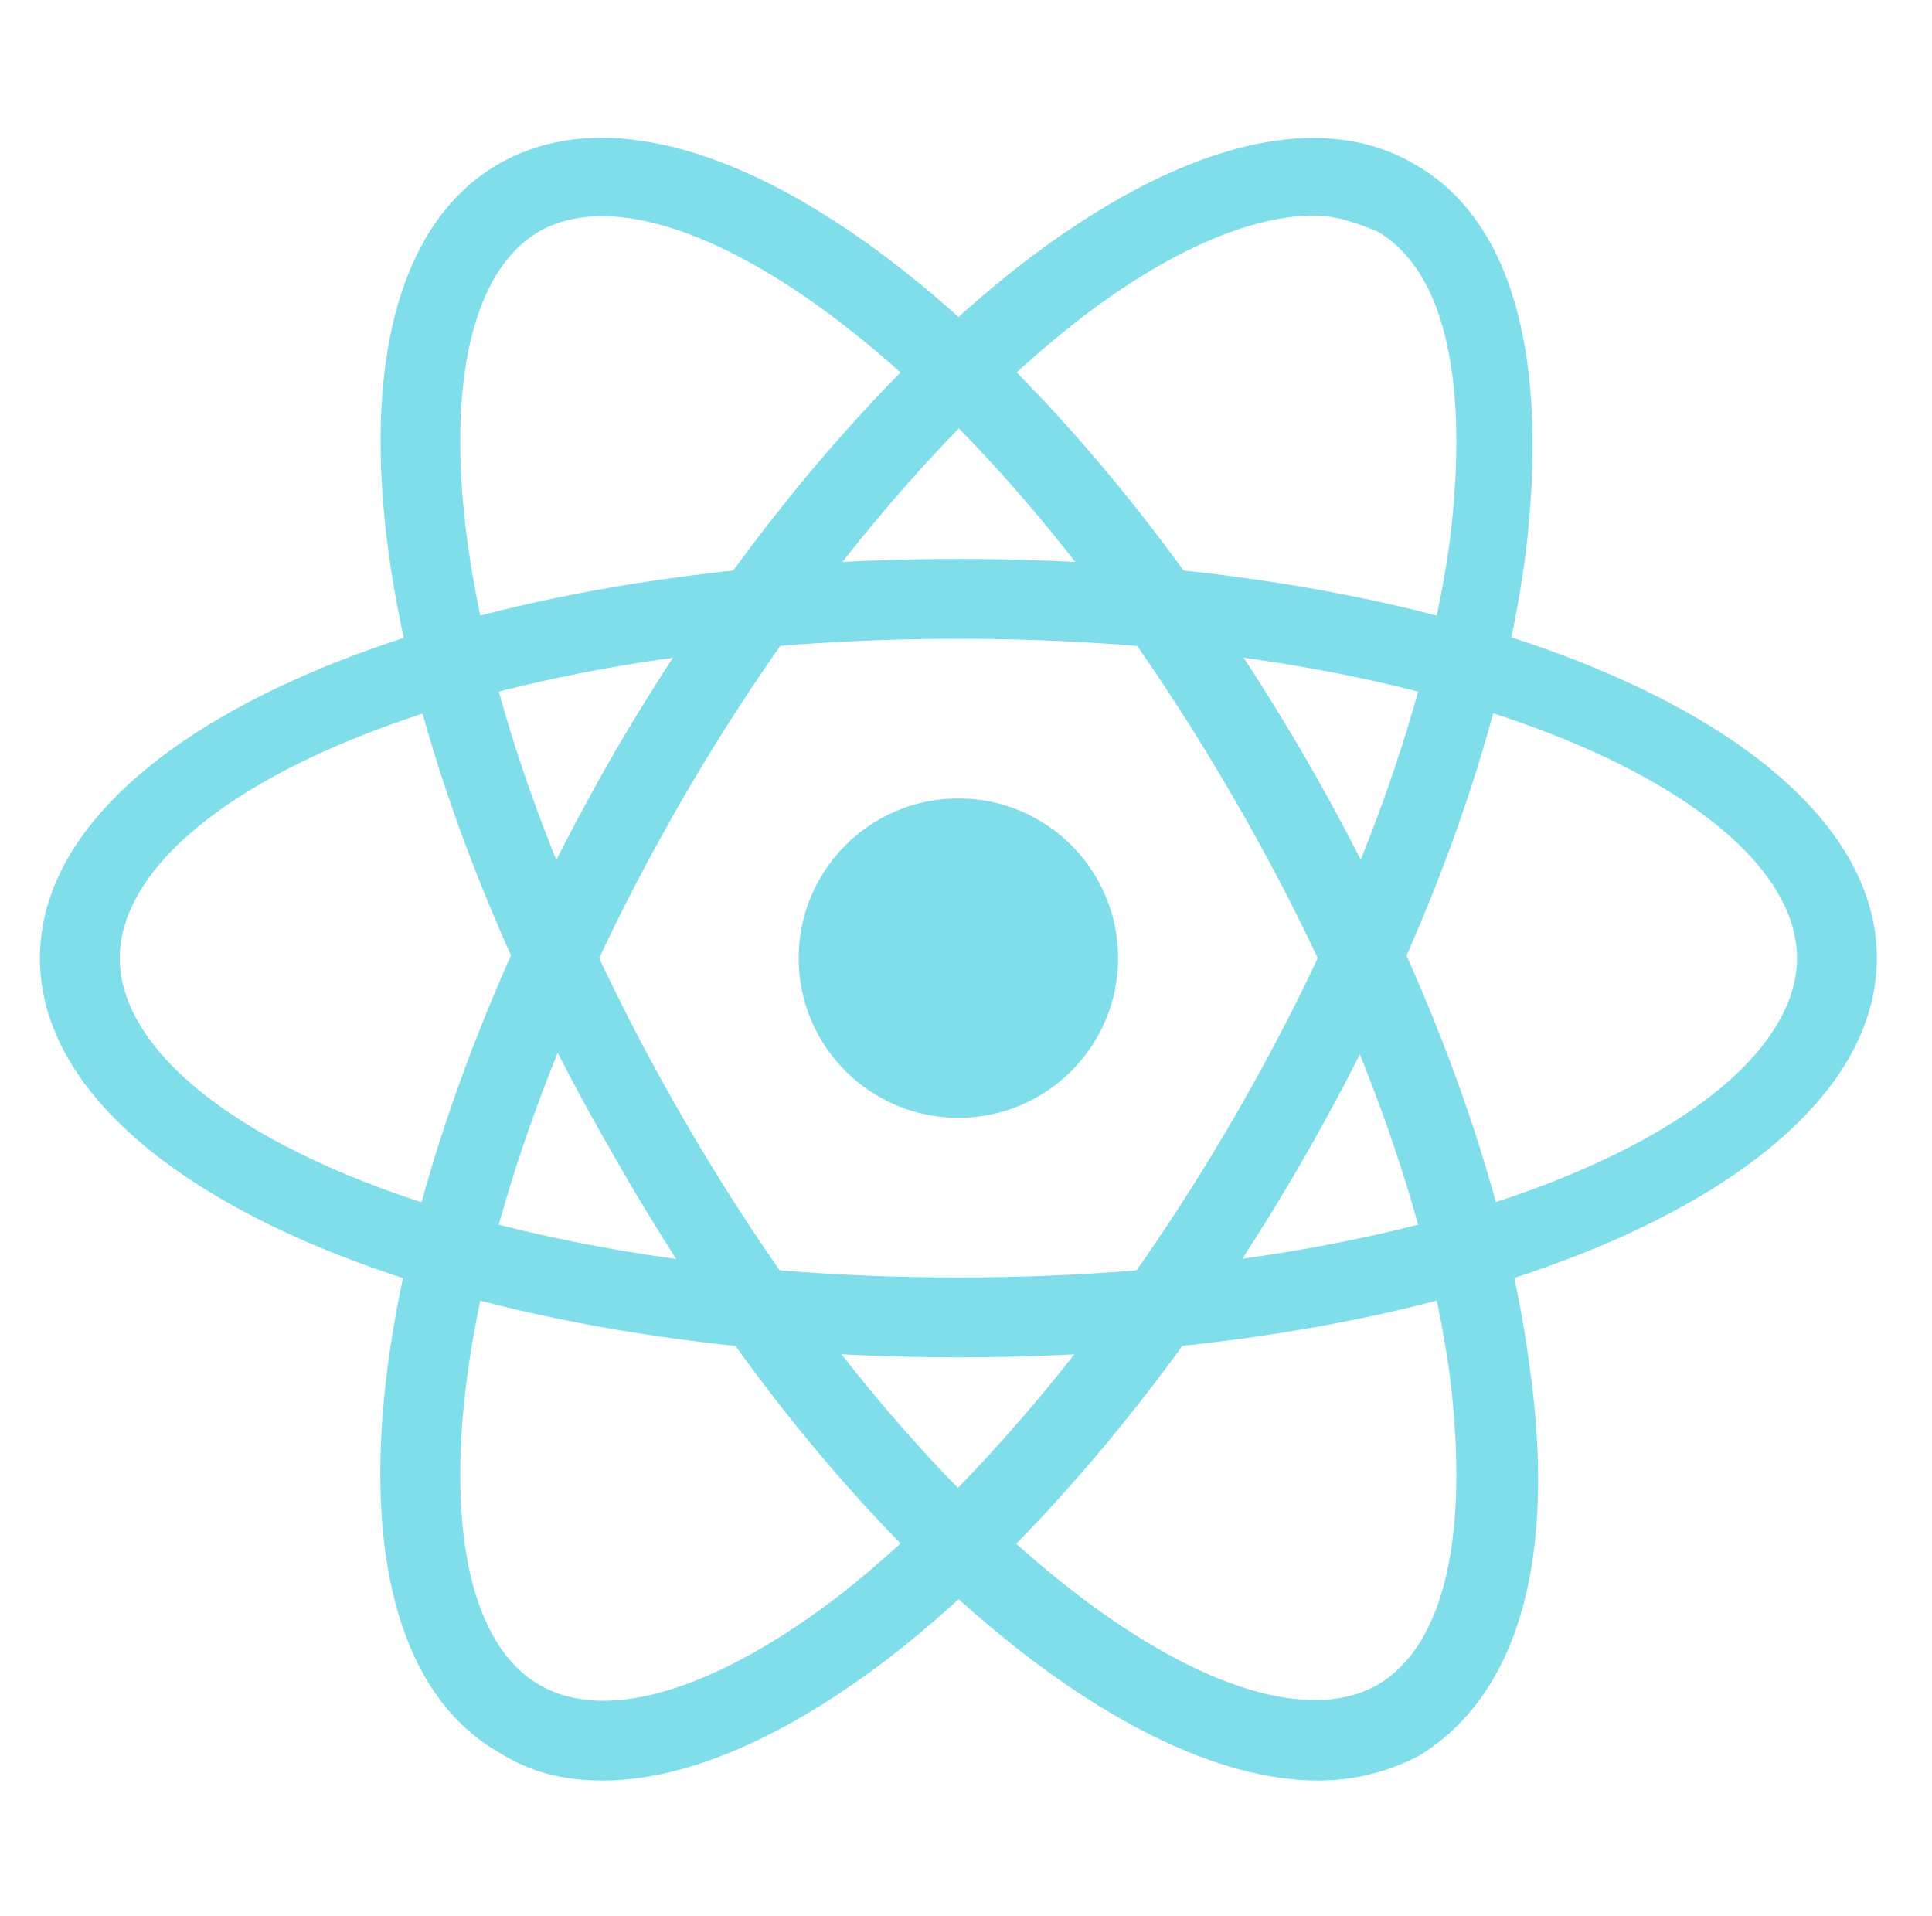
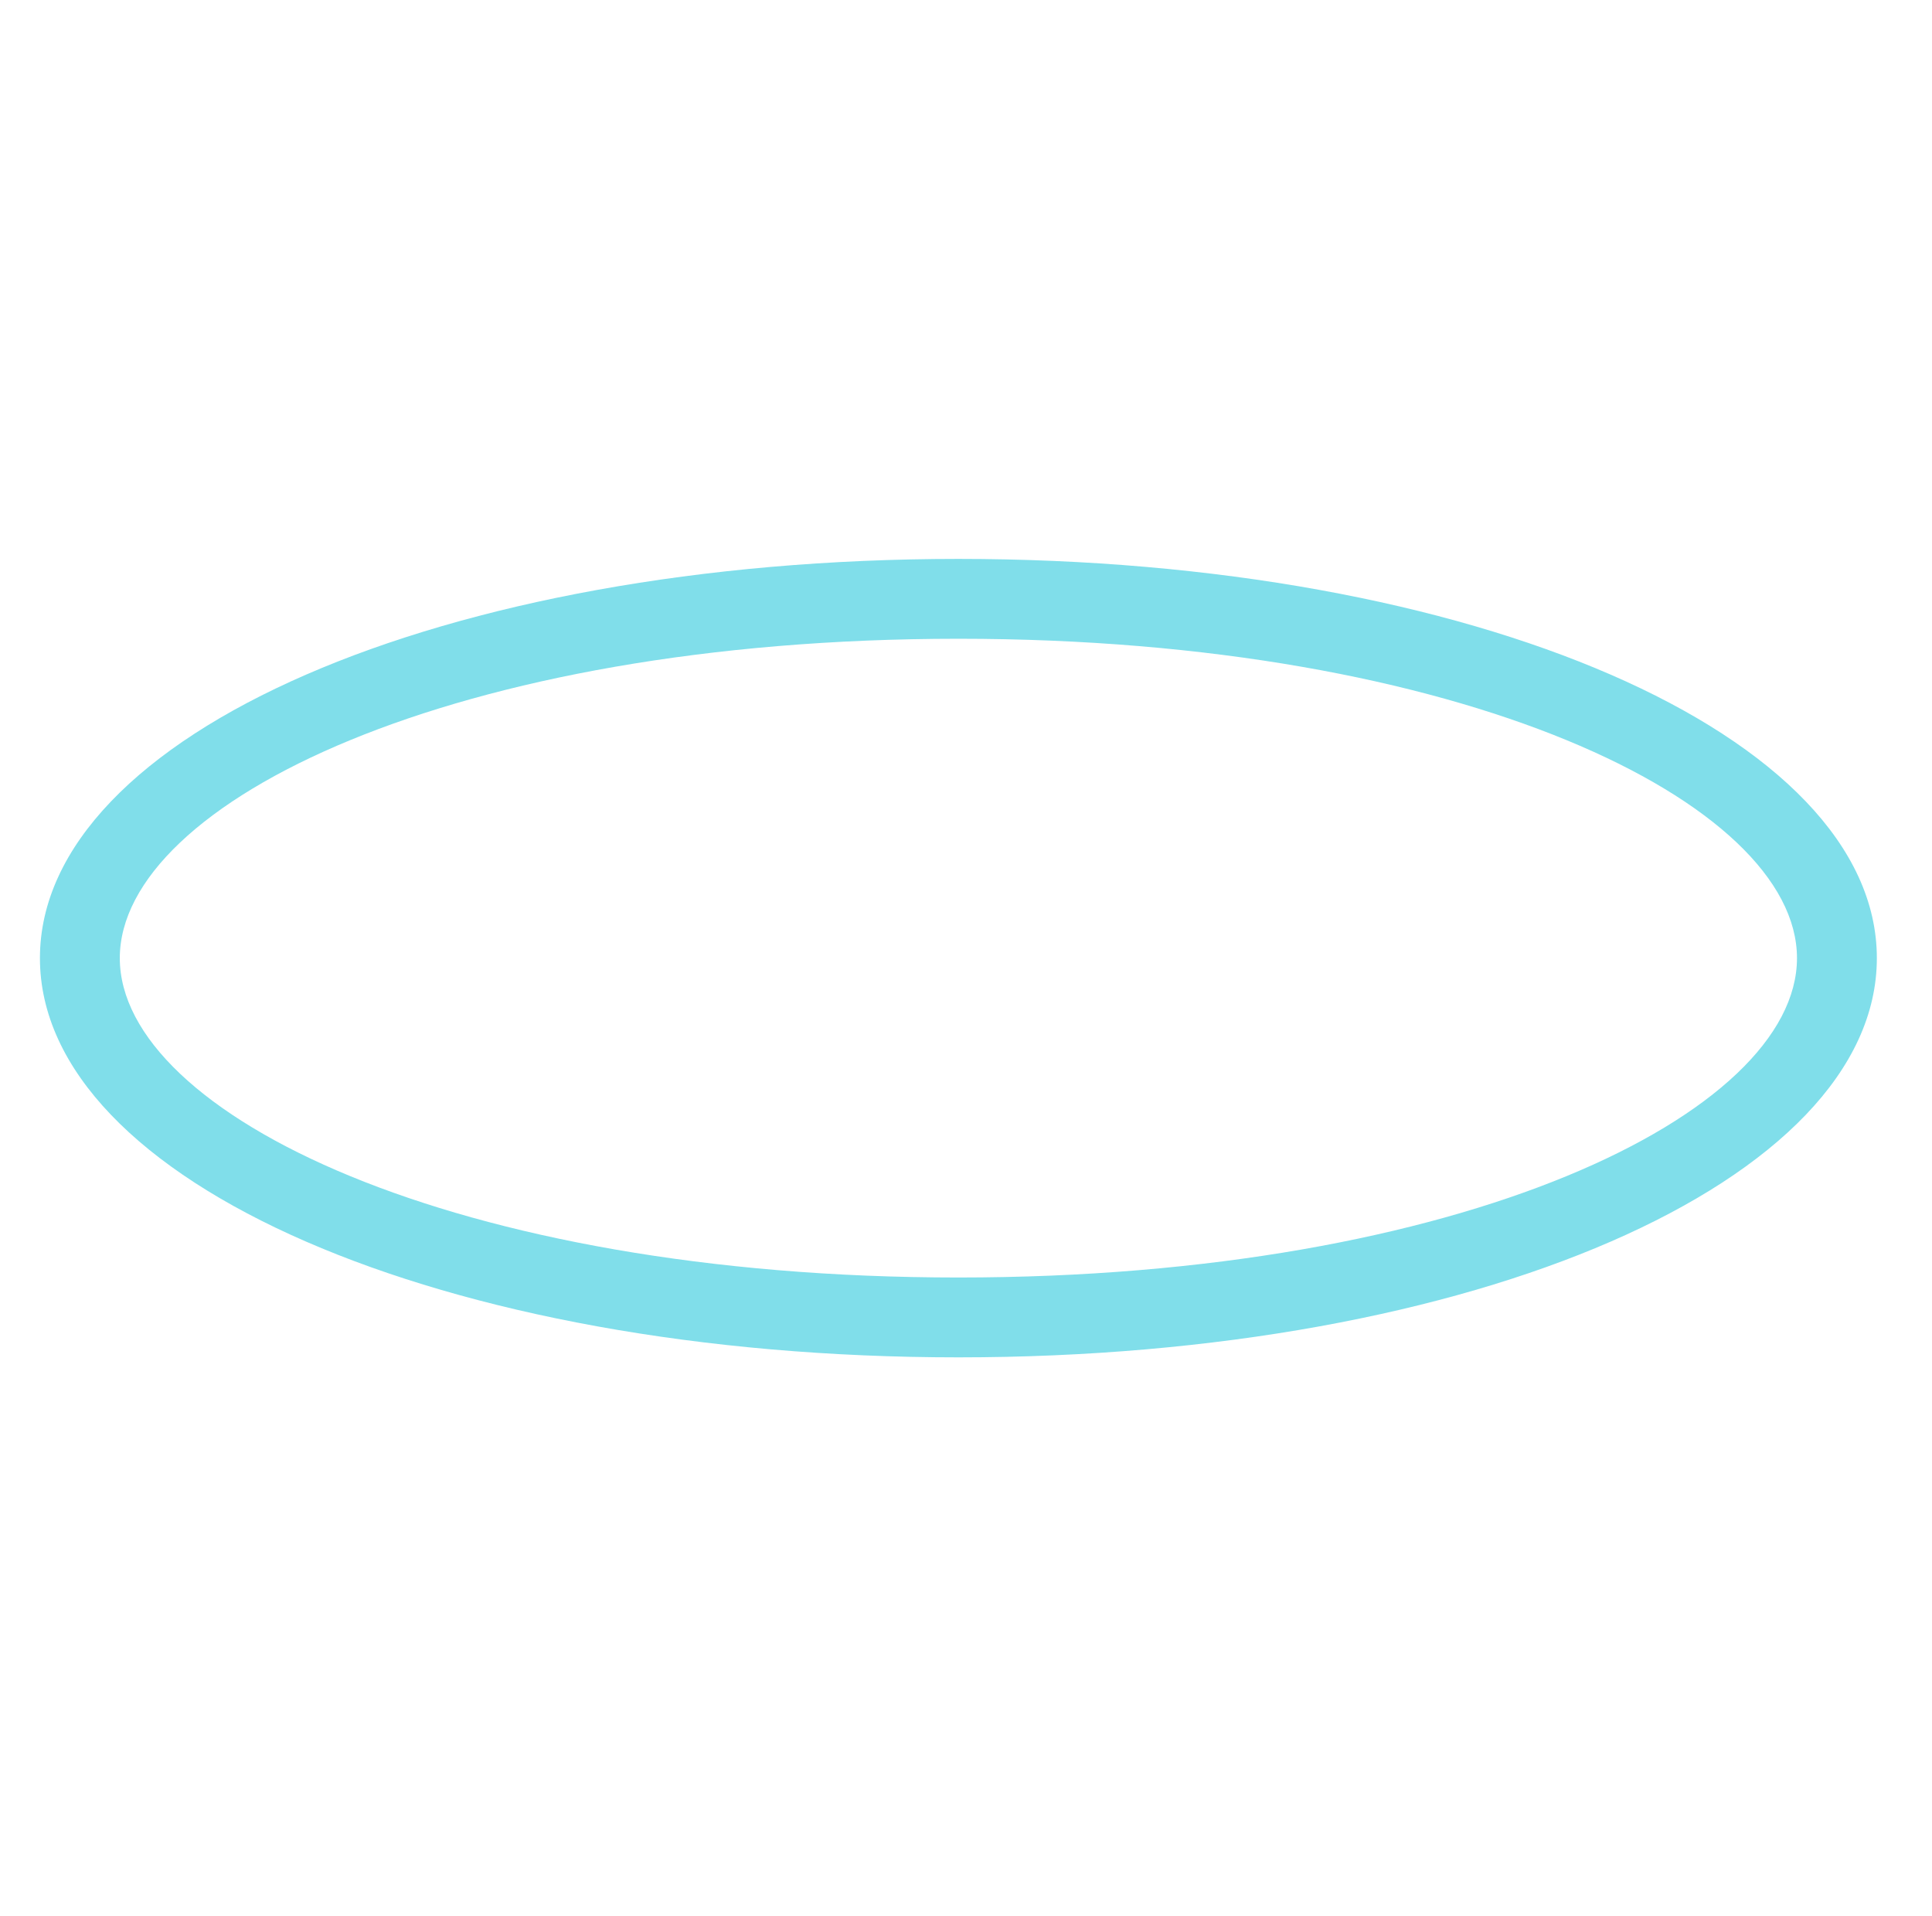
<svg xmlns="http://www.w3.org/2000/svg" width="121" height="120" viewBox="0 0 121 120" fill="none">
  <path d="M60.024 85C27.761 85 2.501 74 2.501 60C2.501 46 27.761 35 60.024 35C92.286 35 117.546 46 117.546 60C117.546 74 92.286 85 60.024 85ZM60.024 40C28.511 40 7.503 50.25 7.503 60C7.503 69.75 28.511 80 60.024 80C91.536 80 112.544 69.75 112.544 60C112.544 50.25 91.536 40 60.024 40Z" fill="#80DEEA" />
-   <path d="M37.765 111.5C35.264 111.5 33.263 111 31.262 109.75C19.007 102.75 22.259 75.5 38.265 47.5C45.768 34.5 55.022 23.5 64.025 16.5C73.779 9 82.532 6.75 88.535 10.25C94.787 13.75 97.038 22.5 95.538 34.75C94.037 46.25 89.035 59.75 81.532 72.75C74.029 85.75 64.775 96.75 55.772 103.75C49.269 108.75 43.017 111.5 37.765 111.5ZM82.282 13.5C78.281 13.5 73.029 15.75 67.276 20.25C58.773 27 50.02 37.5 42.767 50C27.011 77.25 25.51 100.75 33.763 105.5C38.015 108 45.018 105.75 52.771 99.75C61.274 93 70.028 82.5 77.28 70C84.533 57.5 89.285 44.75 90.786 34C92.036 24 90.536 17 86.284 14.5C85.033 14 83.783 13.5 82.282 13.5Z" fill="#80DEEA" />
-   <path d="M82.532 111.5C70.027 111.5 52.02 96.25 38.515 72.5C22.259 44.5 19.007 17.25 31.262 10.25C43.517 3.25 65.526 19.5 81.782 47.5C89.285 60.5 94.287 74 95.788 85.5C97.538 97.75 95.037 106.25 88.785 110C86.784 111 84.783 111.5 82.532 111.5ZM33.763 14.5C25.51 19.25 27.01 42.75 42.767 70C58.523 97.25 78.031 110.25 86.284 105.5C90.535 103 92.036 96 90.786 86C89.285 75.25 84.533 62.5 77.28 50C61.524 22.75 42.016 9.75 33.763 14.5Z" fill="#80DEEA" />
-   <path d="M60.023 70C65.549 70 70.027 65.523 70.027 60C70.027 54.477 65.549 50 60.023 50C54.498 50 50.02 54.477 50.02 60C50.02 65.523 54.498 70 60.023 70Z" fill="#80DEEA" />
</svg>